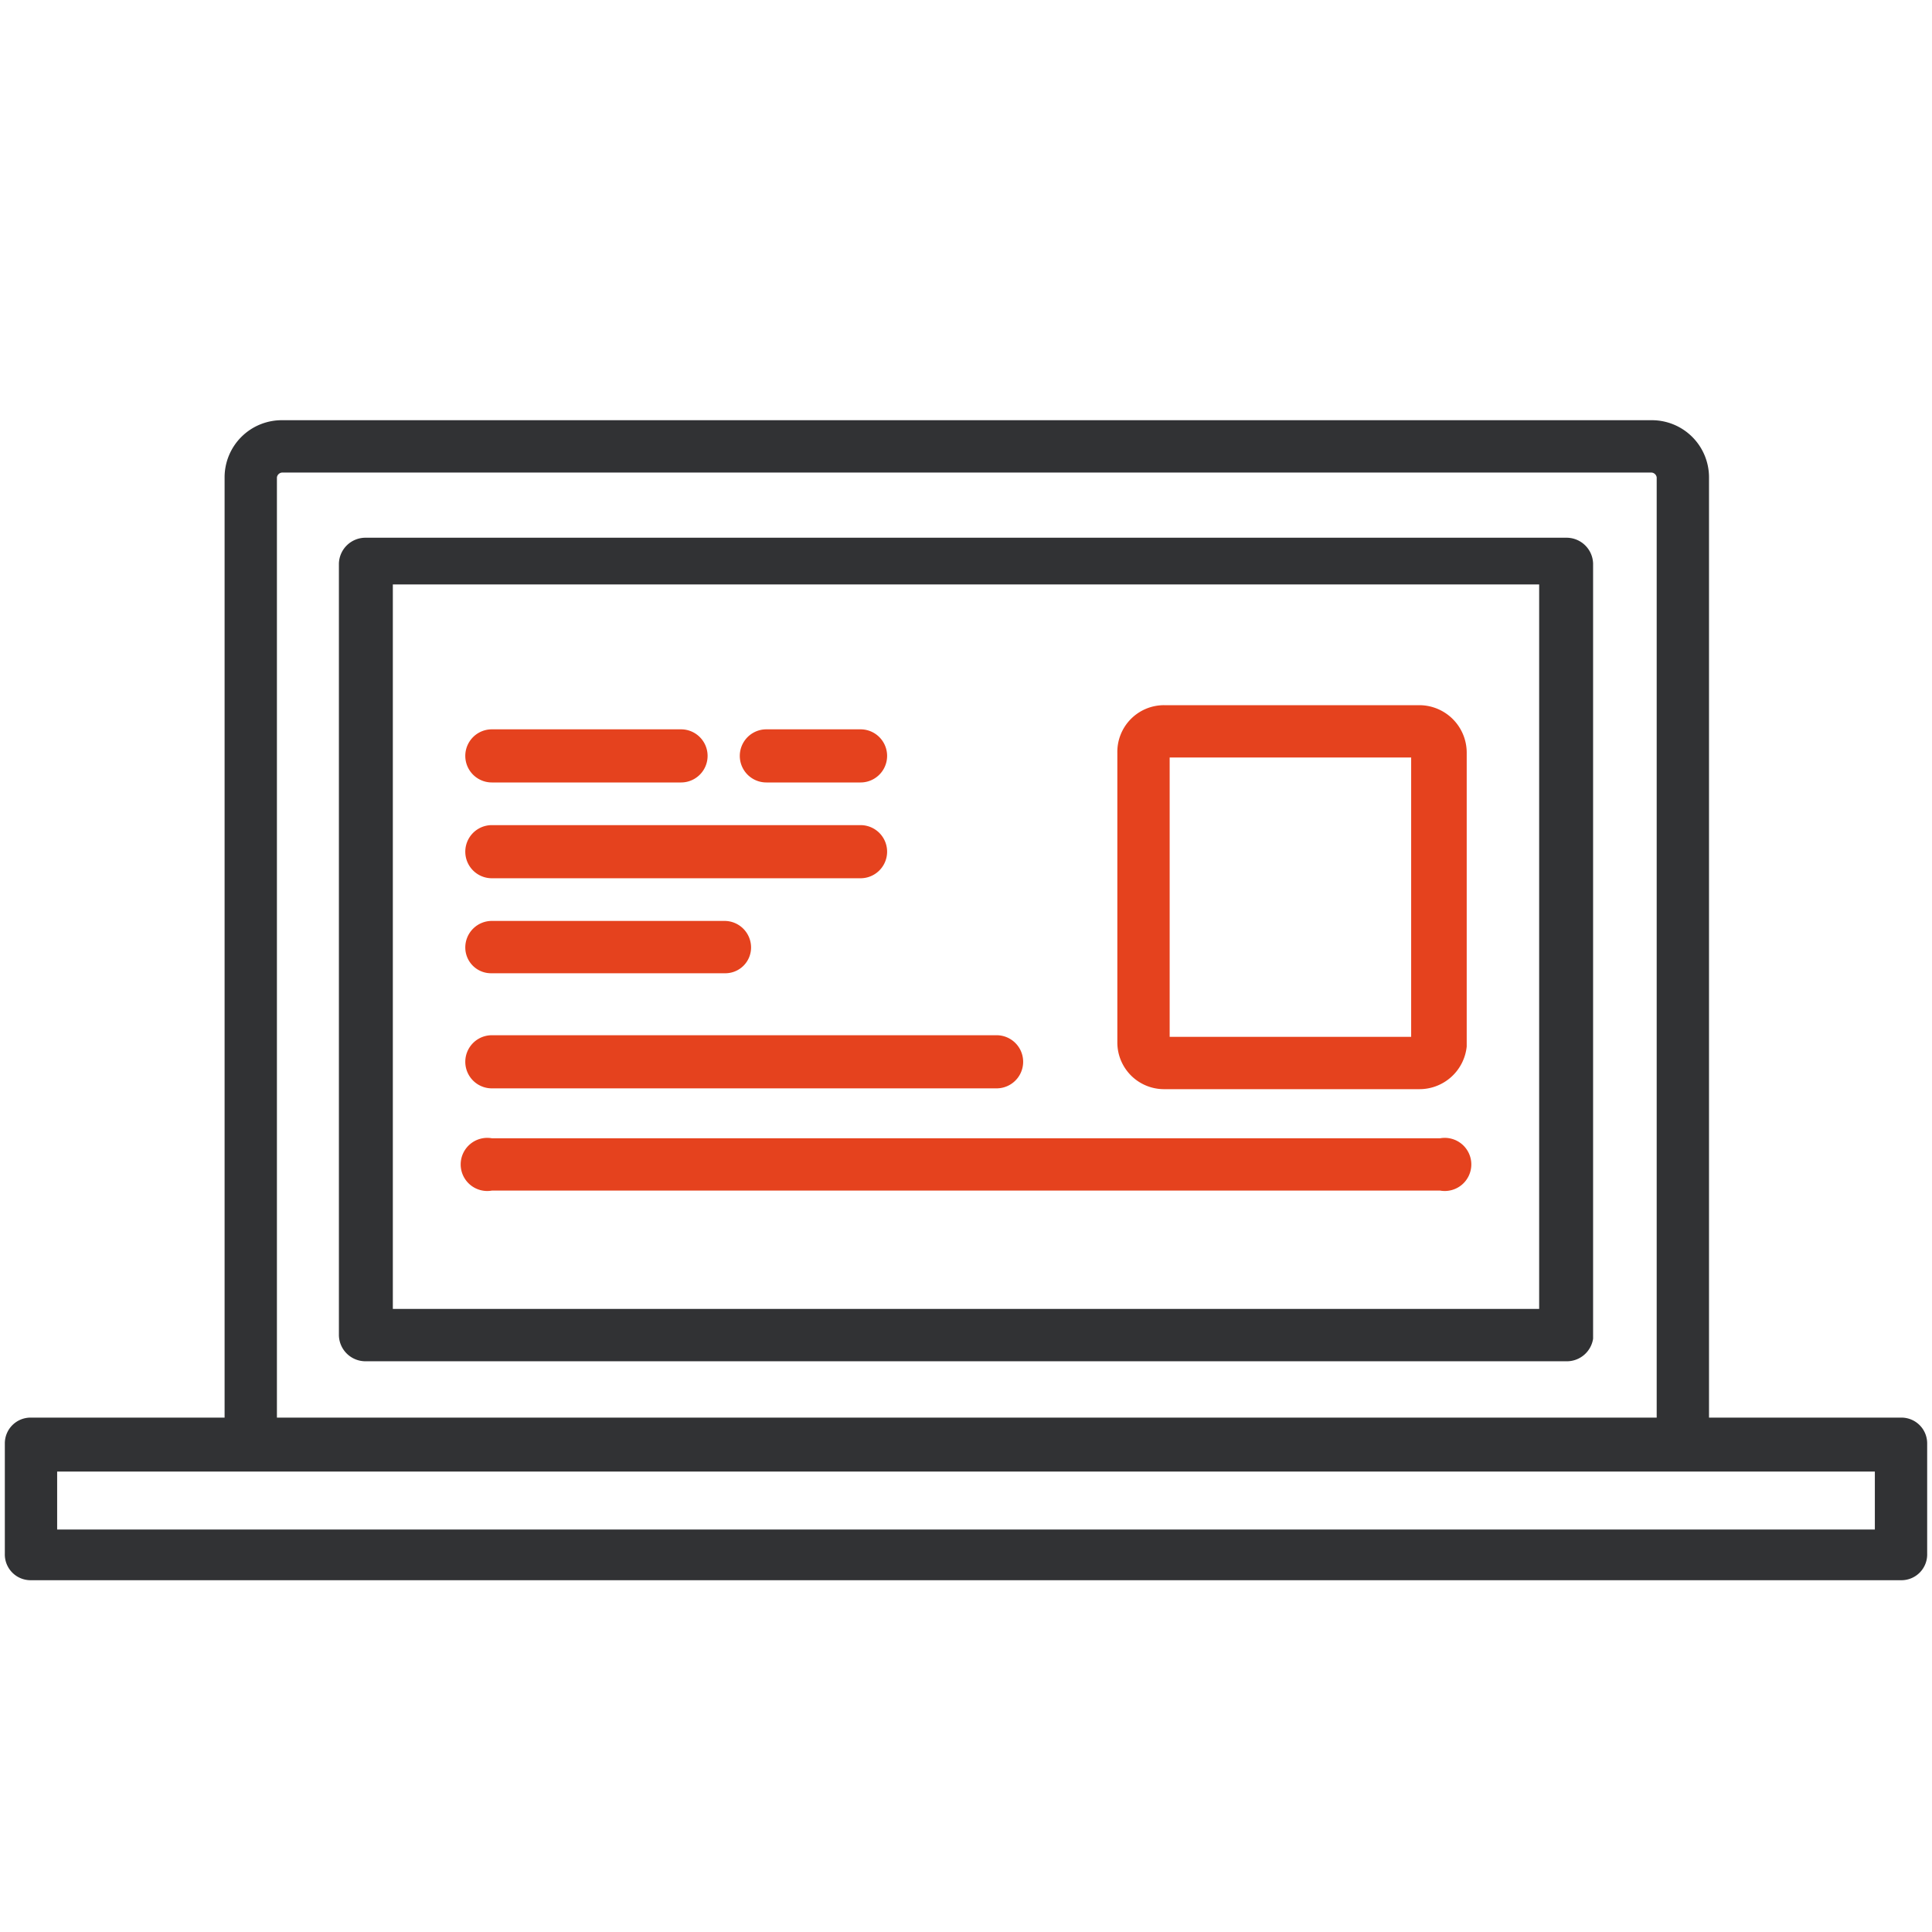
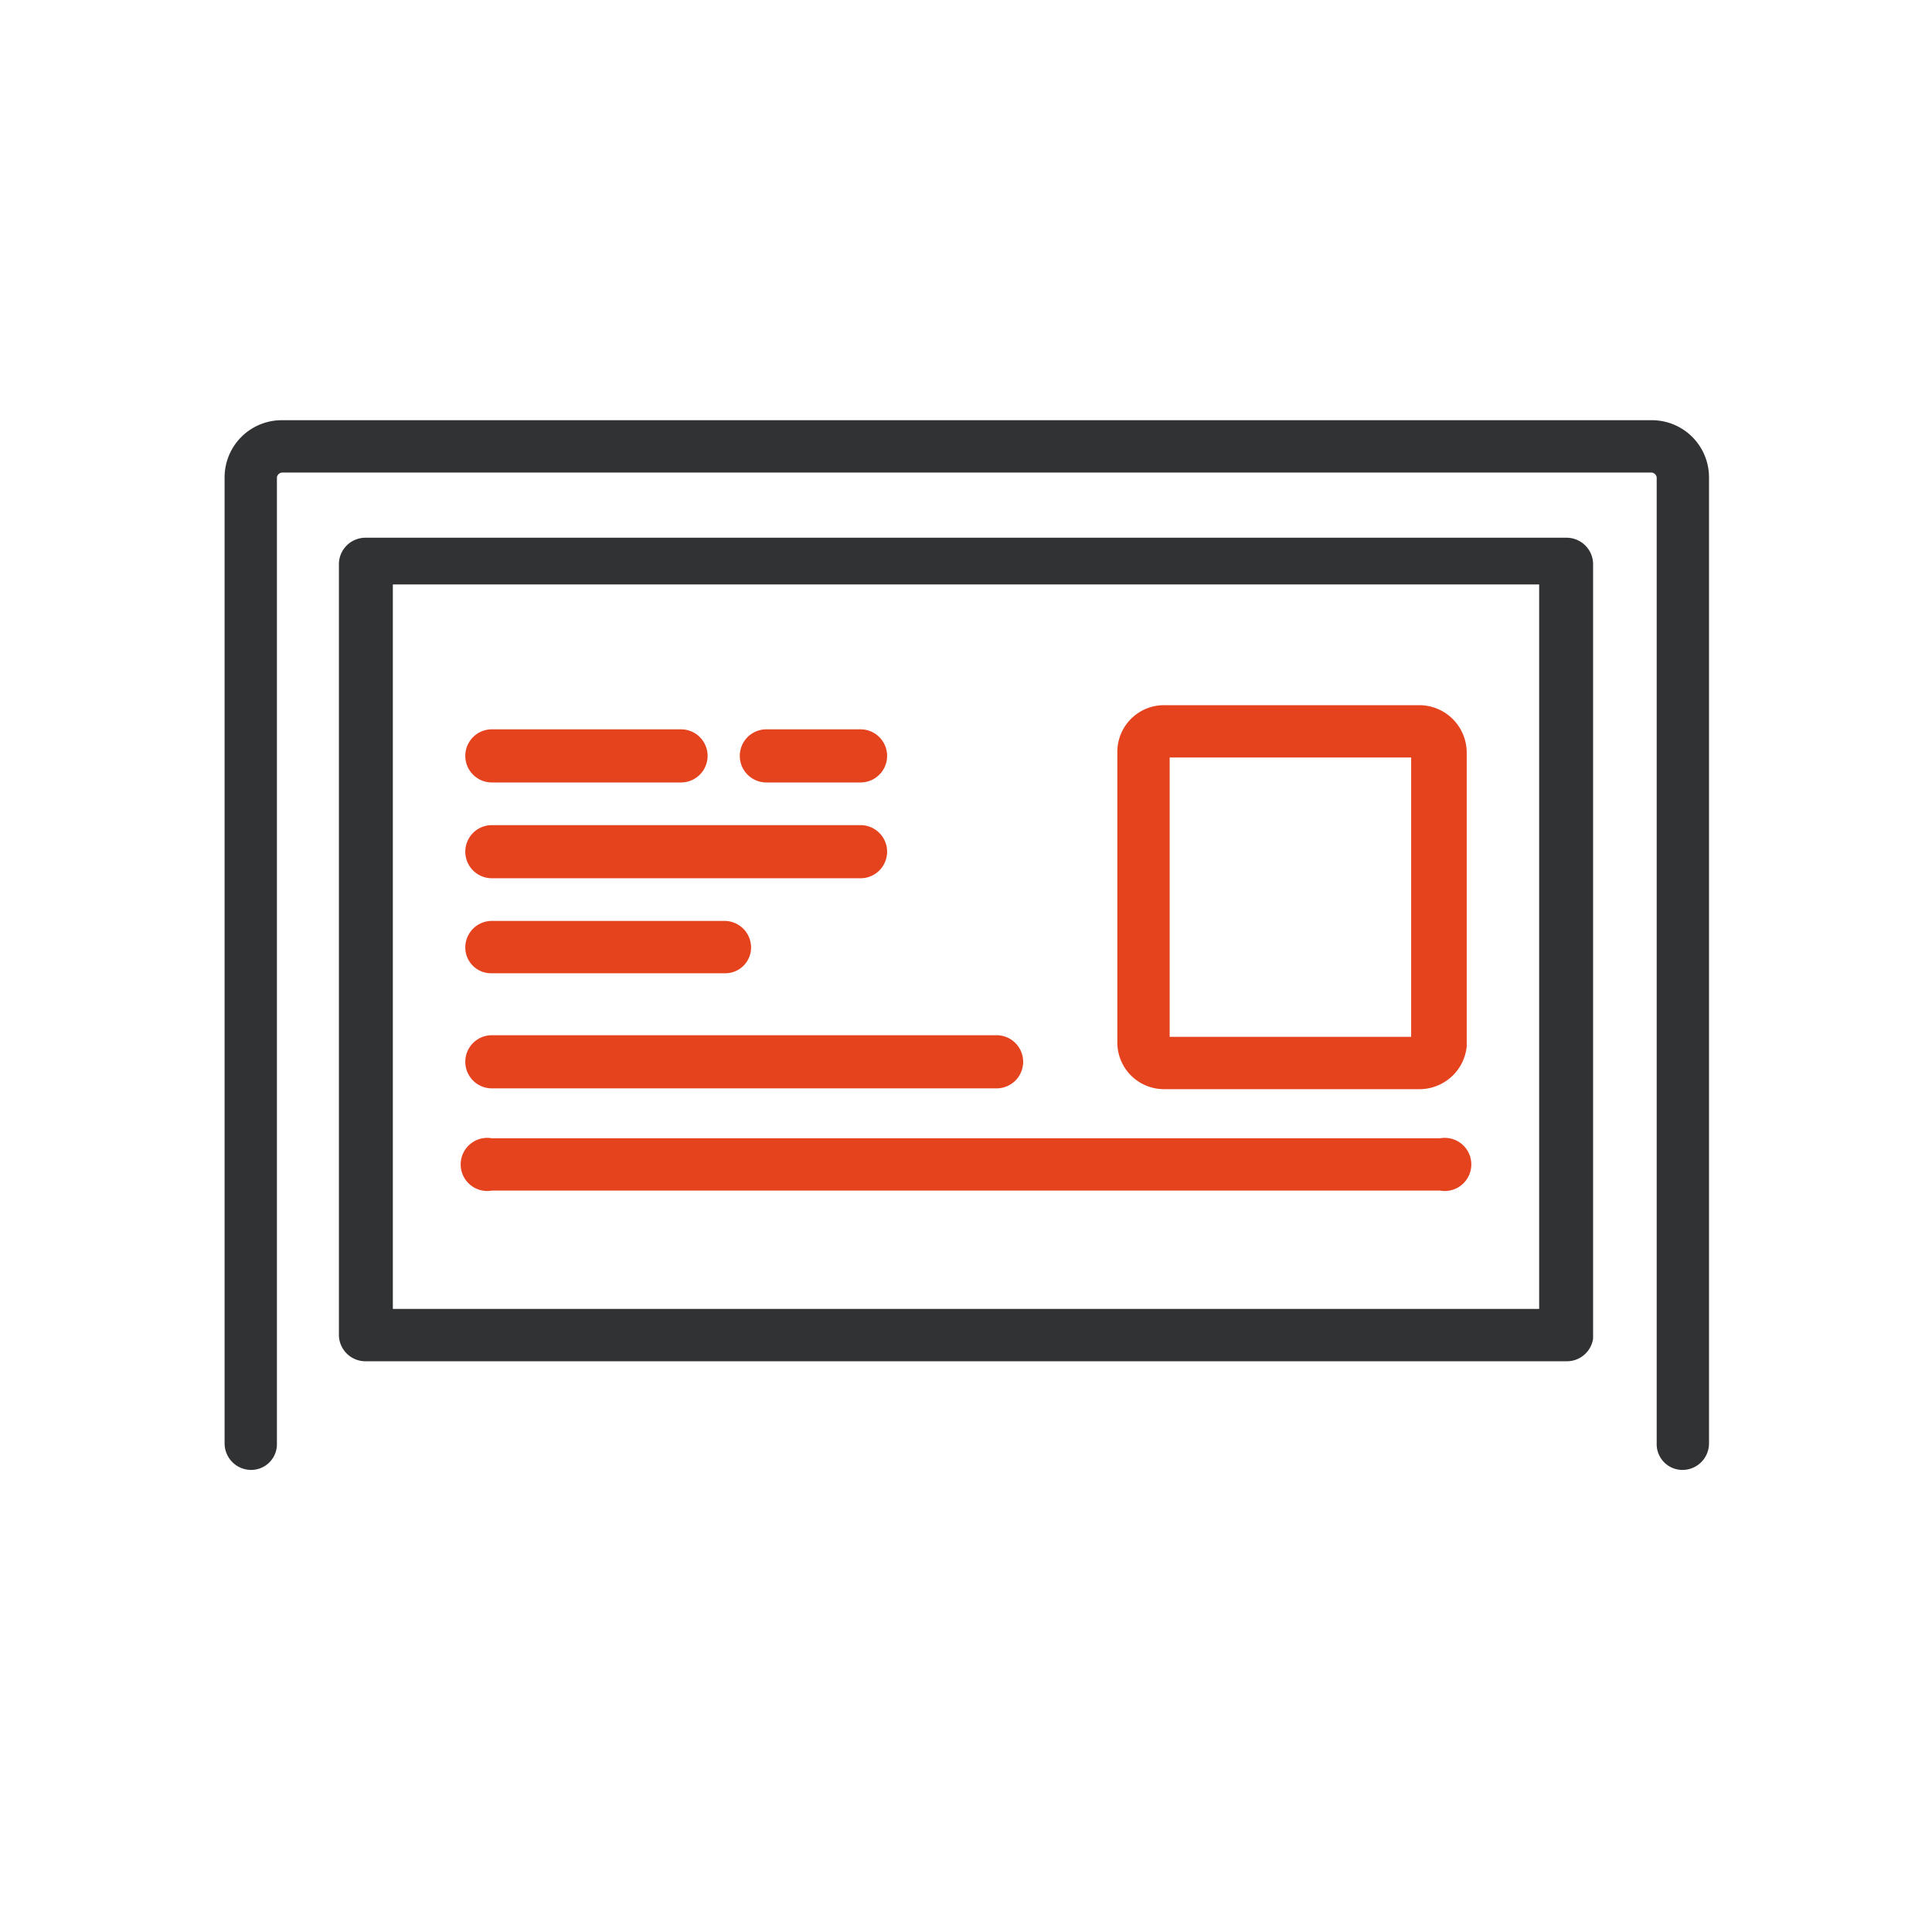
<svg xmlns="http://www.w3.org/2000/svg" id="Layer_1" data-name="Layer 1" viewBox="0 0 24 24">
  <defs>
    <style>.cls-1{fill:#313234;}.cls-2{fill:#e5421e;}</style>
  </defs>
-   <path class="cls-1" d="M23.62,19.63H.38a.32.32,0,0,1-.32-.33V17.93a.32.32,0,0,1,.32-.32H23.62a.32.32,0,0,1,.32.32V19.3A.32.32,0,0,1,23.62,19.63ZM.71,19H23.29v-.72H.71Z" />
  <path class="cls-1" d="M20.9,18.26a.32.32,0,0,1-.32-.33v-12a.07.07,0,0,0-.07-.06h-17a.07.07,0,0,0-.07.06v12a.32.32,0,0,1-.32.33.33.33,0,0,1-.33-.33v-12a.71.71,0,0,1,.72-.71h17a.71.71,0,0,1,.72.71v12A.33.33,0,0,1,20.9,18.26Z" />
  <path class="cls-1" d="M19.45,16.91H4.55a.33.33,0,0,1-.34-.32V7a.33.33,0,0,1,.34-.32h14.9a.33.33,0,0,1,.34.32v9.63A.33.33,0,0,1,19.45,16.91ZM4.88,16.26H19.12v-9H4.88Z" />
  <path class="cls-2" d="M8.46,9.72H6.11a.33.33,0,1,1,0-.66H8.46a.33.33,0,0,1,0,.66Z" />
  <path class="cls-2" d="M10.69,9.72H9.52a.33.33,0,0,1,0-.66h1.17a.33.33,0,1,1,0,.66Z" />
  <path class="cls-2" d="M10.69,10.91H6.11a.33.33,0,0,1,0-.66h4.58a.33.33,0,0,1,0,.66Z" />
  <path class="cls-2" d="M9,12.09H6.11a.32.32,0,0,1-.33-.32.33.33,0,0,1,.33-.33H9a.33.33,0,0,1,.33.33A.32.32,0,0,1,9,12.09Z" />
  <path class="cls-2" d="M12.38,13.52H6.11a.33.33,0,0,1,0-.66h6.27a.33.33,0,0,1,0,.66Z" />
  <path class="cls-2" d="M17.89,14.79H6.11a.33.33,0,1,1,0-.65H17.89a.33.33,0,1,1,0,.65Z" />
  <path class="cls-2" d="M17.63,13.53H14.46a.58.58,0,0,1-.58-.58V9.35a.58.58,0,0,1,.58-.59h3.17a.59.59,0,0,1,.59.59V13A.59.59,0,0,1,17.63,13.53Zm-3.1-.65h3V9.41h-3Z" />
</svg>